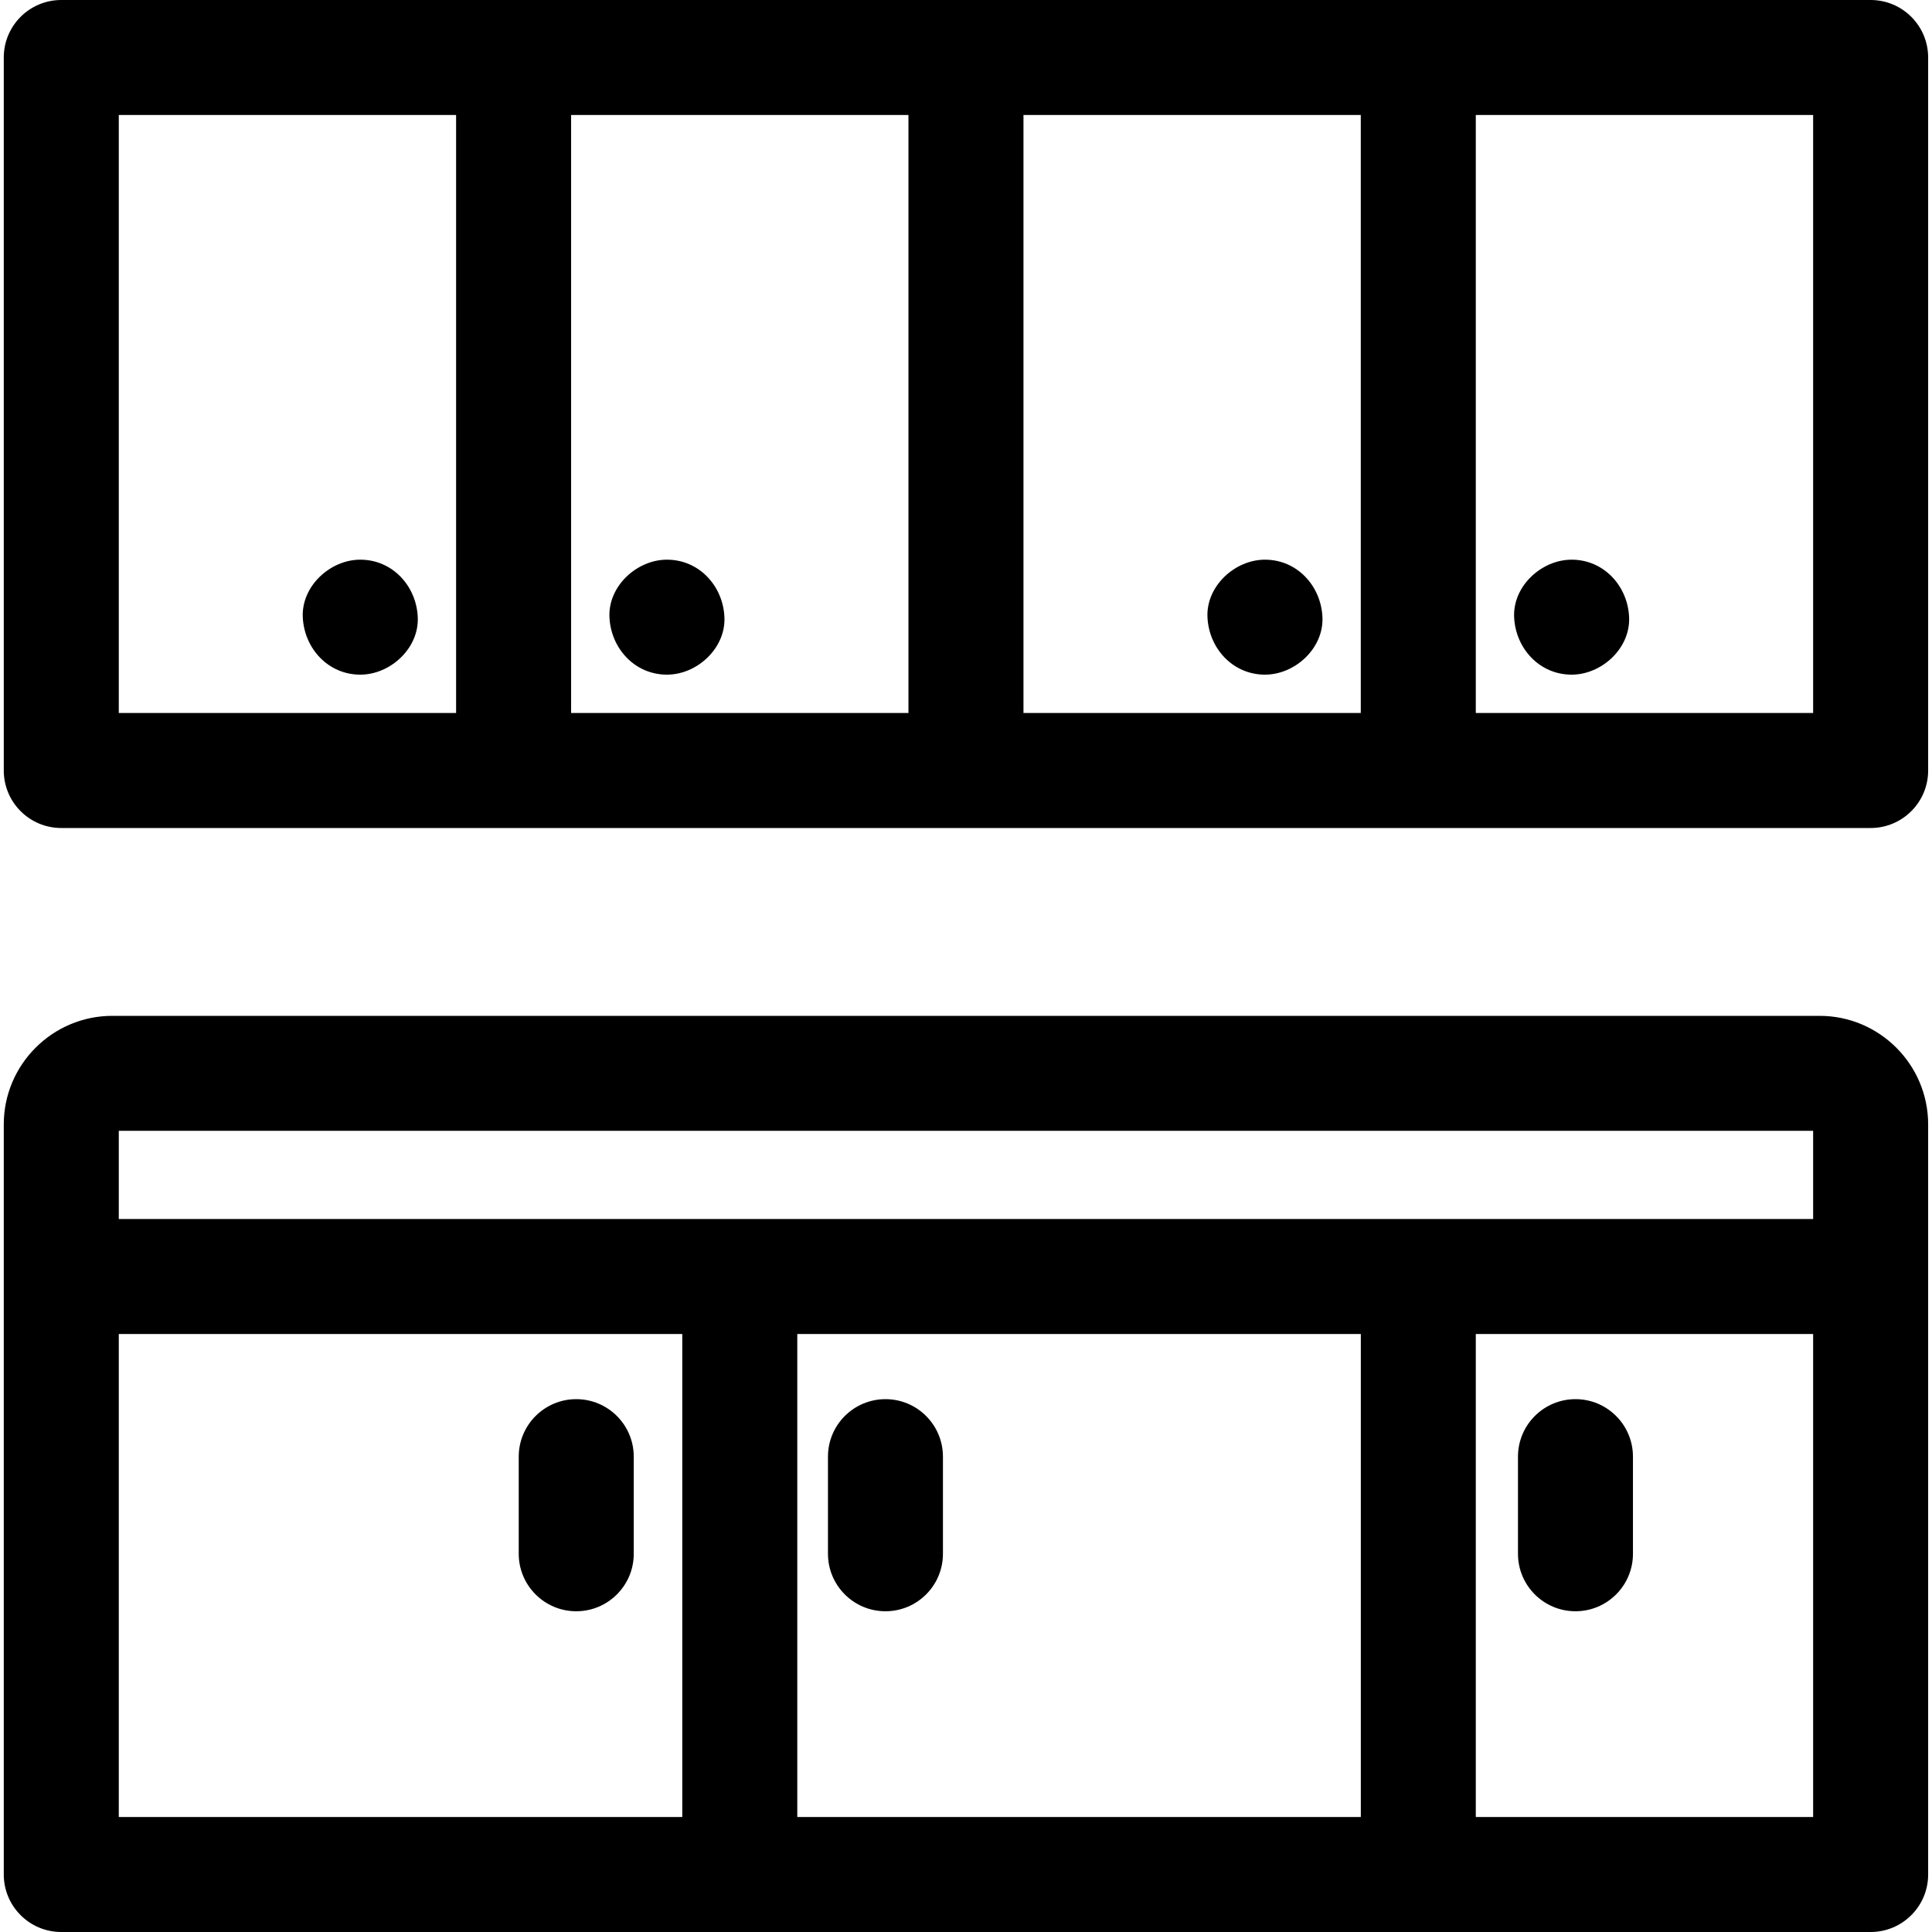
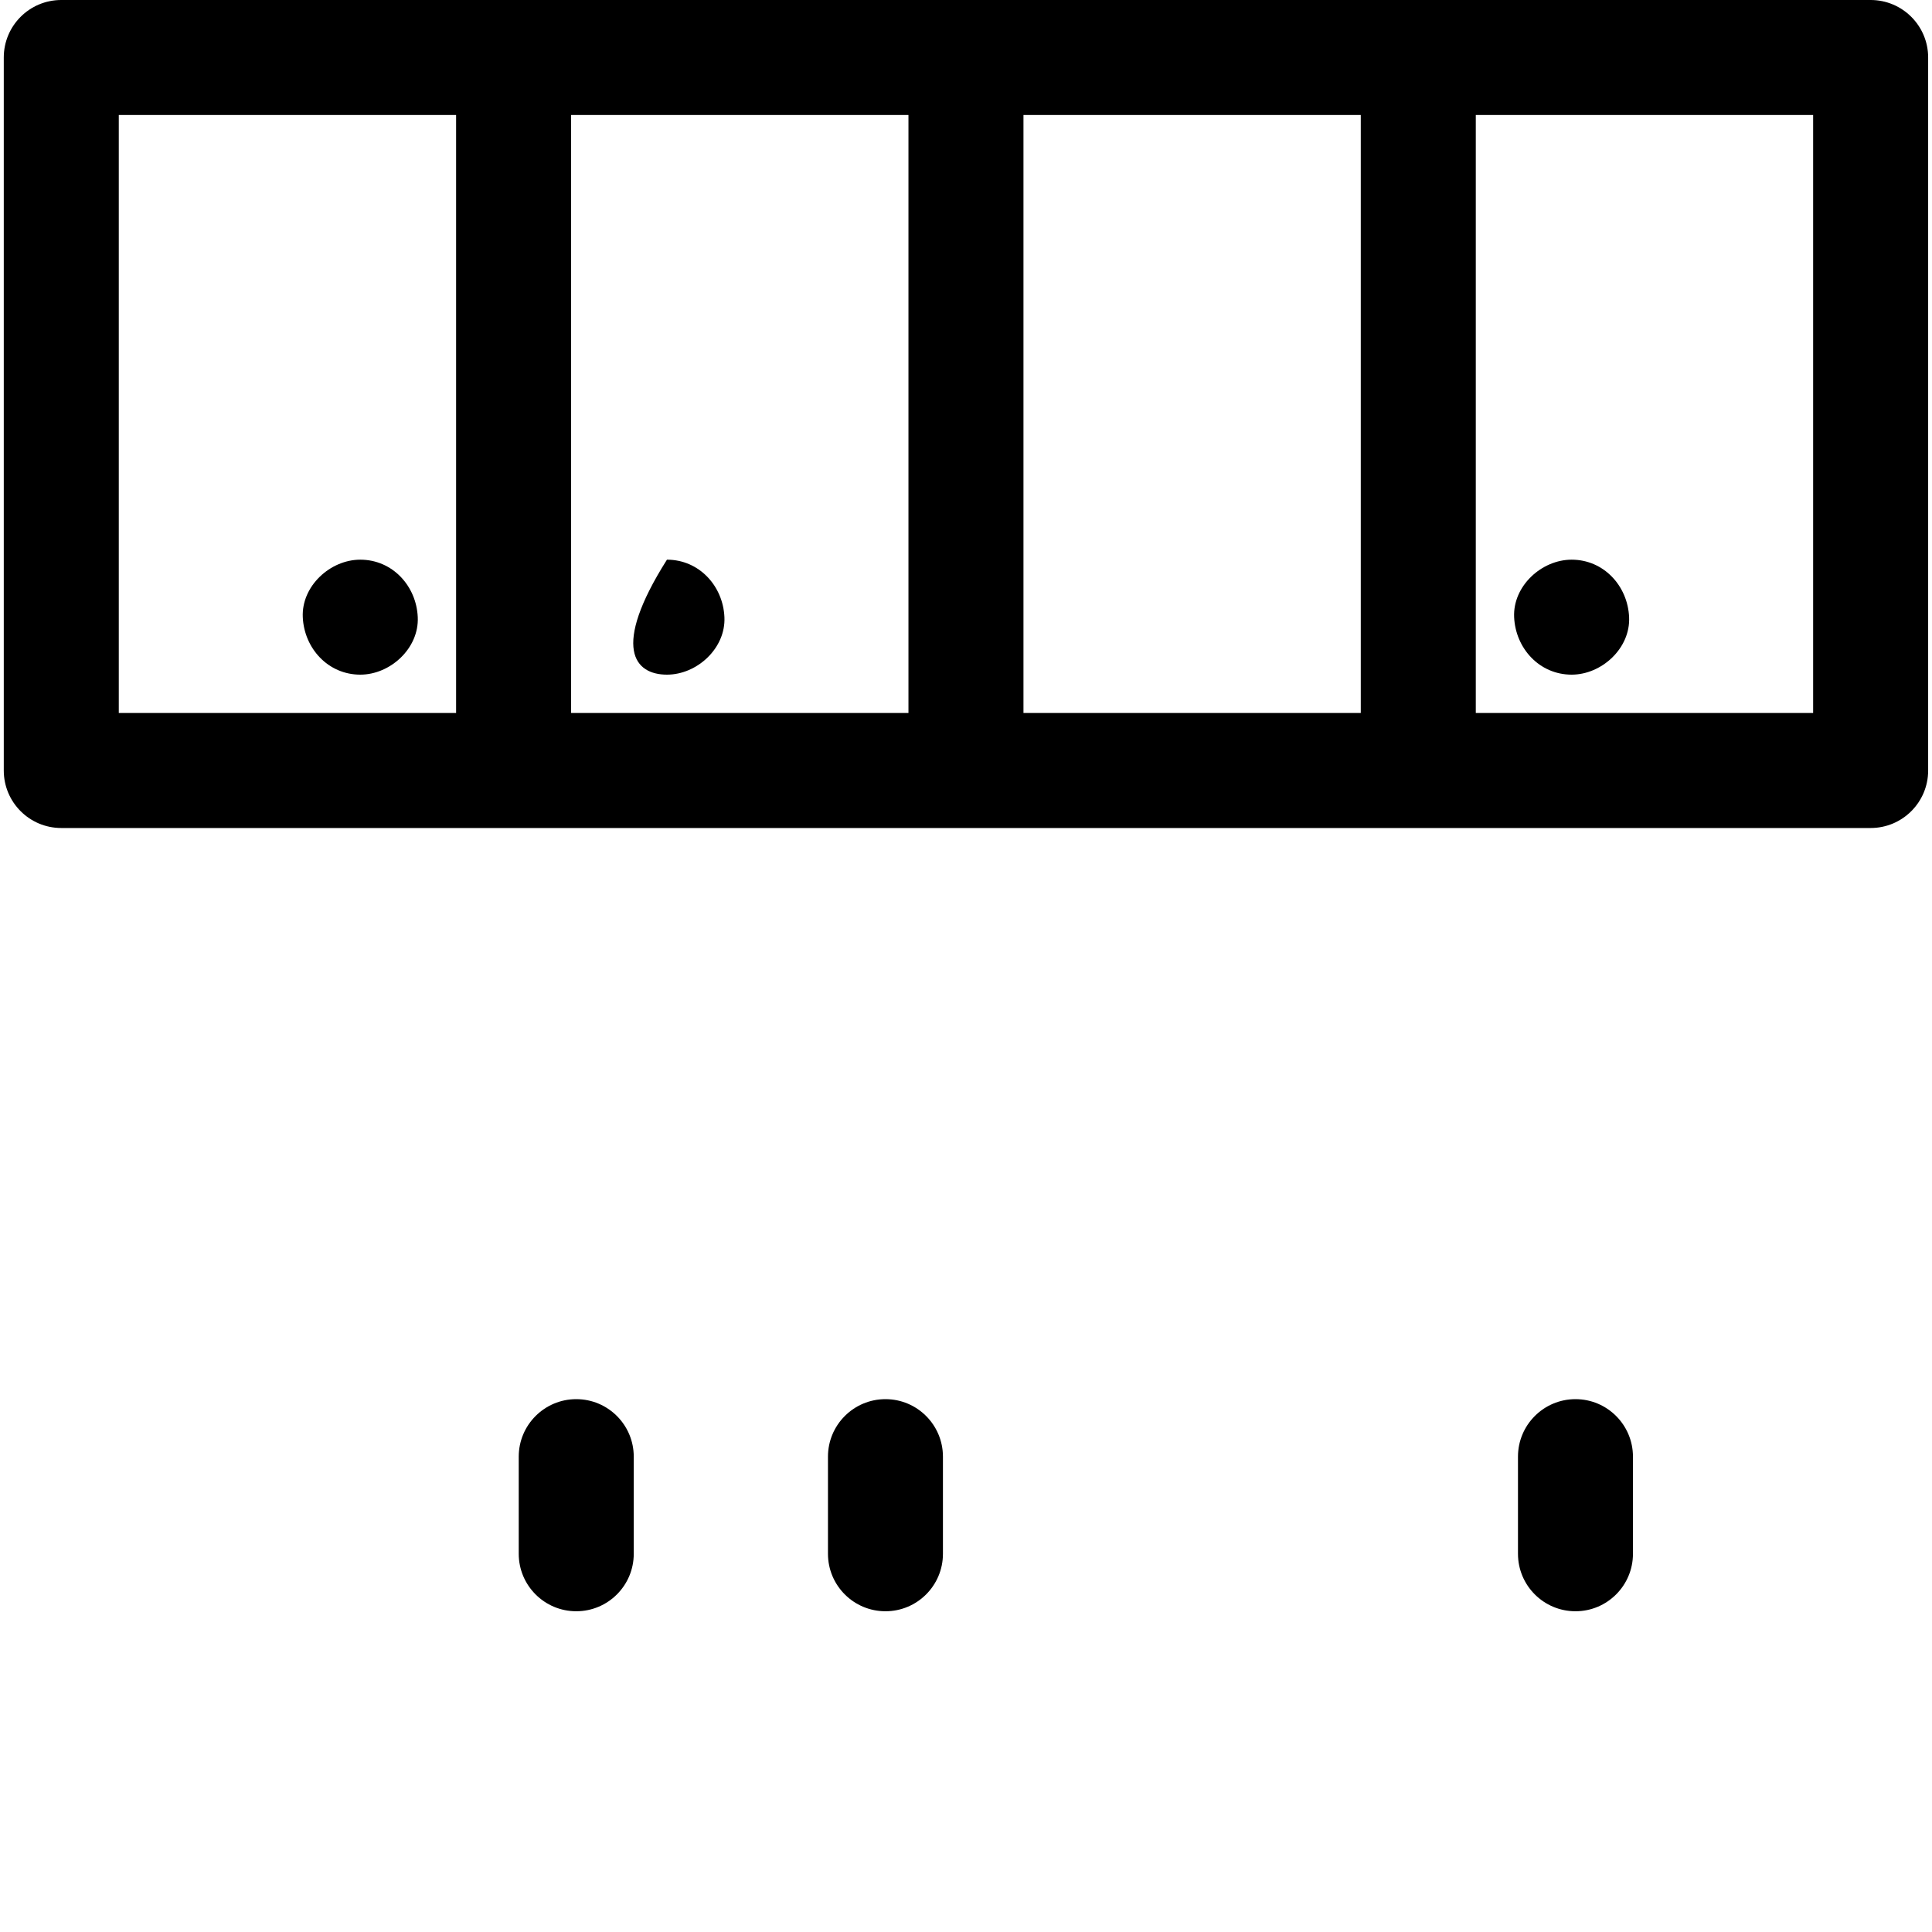
<svg xmlns="http://www.w3.org/2000/svg" viewBox="0 0 512 512" width="512" height="512">
  <style>
		tspan { white-space:pre }
		.shp0 { fill: #000000 } 
	</style>
  <path id="Layer" fill-rule="evenodd" class="shp0" d="M495.74 0C504.15 0 510.98 6.82 510.98 15.24L510.98 204.19C510.98 212.61 504.15 219.43 495.74 219.43L16.24 219.43C7.82 219.43 1 212.61 1 204.19L1 15.24C1 6.82 7.82 0 16.24 0L495.74 0ZM31.48 188.95L120.87 188.95L120.87 30.48L31.48 30.48L31.48 188.95ZM151.35 188.95L240.75 188.95L240.75 30.48L151.35 30.48L151.35 188.95ZM271.23 188.95L360.62 188.95L360.62 30.48L271.23 30.48L271.23 188.95ZM480.5 30.48L391.1 30.48L391.1 188.95L480.5 188.95L480.5 30.48Z" />
  <path id="Layer" class="shp0" d="M152.71 370.79C144.3 370.79 137.47 377.62 137.47 386.03L137.47 411.77C137.47 420.18 144.3 427 152.71 427C161.13 427 167.95 420.18 167.95 411.77L167.95 386.03C167.95 377.62 161.13 370.79 152.71 370.79L152.71 370.79Z" />
  <path id="Layer" class="shp0" d="M234.66 370.79C226.24 370.79 219.42 377.62 219.42 386.03L219.42 411.77C219.42 420.18 226.24 427 234.66 427C243.07 427 249.89 420.18 249.89 411.77L249.89 386.03C249.89 377.62 243.07 370.79 234.66 370.79L234.66 370.79Z" />
  <path id="Layer" class="shp0" d="M417.52 427C425.93 427 432.75 420.18 432.75 411.77L432.75 386.03C432.75 377.62 425.93 370.79 417.52 370.79C409.1 370.79 402.28 377.62 402.28 386.03L402.28 411.77C402.28 420.18 409.1 427 417.52 427L417.52 427Z" />
-   <path id="Layer" class="shp0" d="M176.75 148.32C168.78 148.32 161.14 155.32 161.51 163.55C161.88 171.81 168.21 178.79 176.75 178.79C184.72 178.79 192.36 171.79 191.98 163.55C191.62 155.3 185.29 148.32 176.75 148.32Z" />
+   <path id="Layer" class="shp0" d="M176.75 148.32C161.88 171.81 168.21 178.79 176.75 178.79C184.72 178.79 192.36 171.79 191.98 163.55C191.62 155.3 185.29 148.32 176.75 148.32Z" />
  <path id="Layer" class="shp0" d="M416.5 178.79C424.47 178.79 432.11 171.79 431.73 163.55C431.37 155.3 425.04 148.32 416.5 148.32C408.53 148.32 400.89 155.32 401.26 163.55C401.63 171.81 407.95 178.79 416.5 178.79Z" />
-   <path id="Layer" class="shp0" d="M335.23 148.32C327.26 148.32 319.62 155.32 319.99 163.55C320.36 171.81 326.69 178.79 335.23 178.79C343.2 178.79 350.84 171.79 350.46 163.55C350.1 155.3 343.77 148.32 335.23 148.32L335.23 148.32Z" />
  <path id="Layer" class="shp0" d="M95.48 148.32C87.51 148.32 79.87 155.32 80.24 163.55C80.61 171.81 86.94 178.79 95.48 178.79C103.45 178.79 111.09 171.79 110.71 163.55C110.35 155.3 104.02 148.32 95.48 148.32Z" />
-   <path id="Layer" fill-rule="evenodd" class="shp0" d="M482.2 269.21C498.07 269.21 510.98 282.12 510.98 297.98L510.98 496.76C510.98 505.18 504.15 512 495.74 512L16.24 512C7.82 512 1 505.18 1 496.76L1 297.98C1 282.12 13.91 269.21 29.78 269.21L482.2 269.21ZM31.48 323.05L480.5 323.05L480.5 299.68L31.48 299.68L31.48 323.05ZM31.48 481.52L180.81 481.52L180.81 353.52L31.48 353.52L31.48 481.52ZM211.29 481.52L360.63 481.52L360.63 353.52L211.29 353.52L211.29 481.52ZM480.5 353.52L391.1 353.52L391.1 481.52L480.5 481.52L480.5 353.52Z" />
</svg>